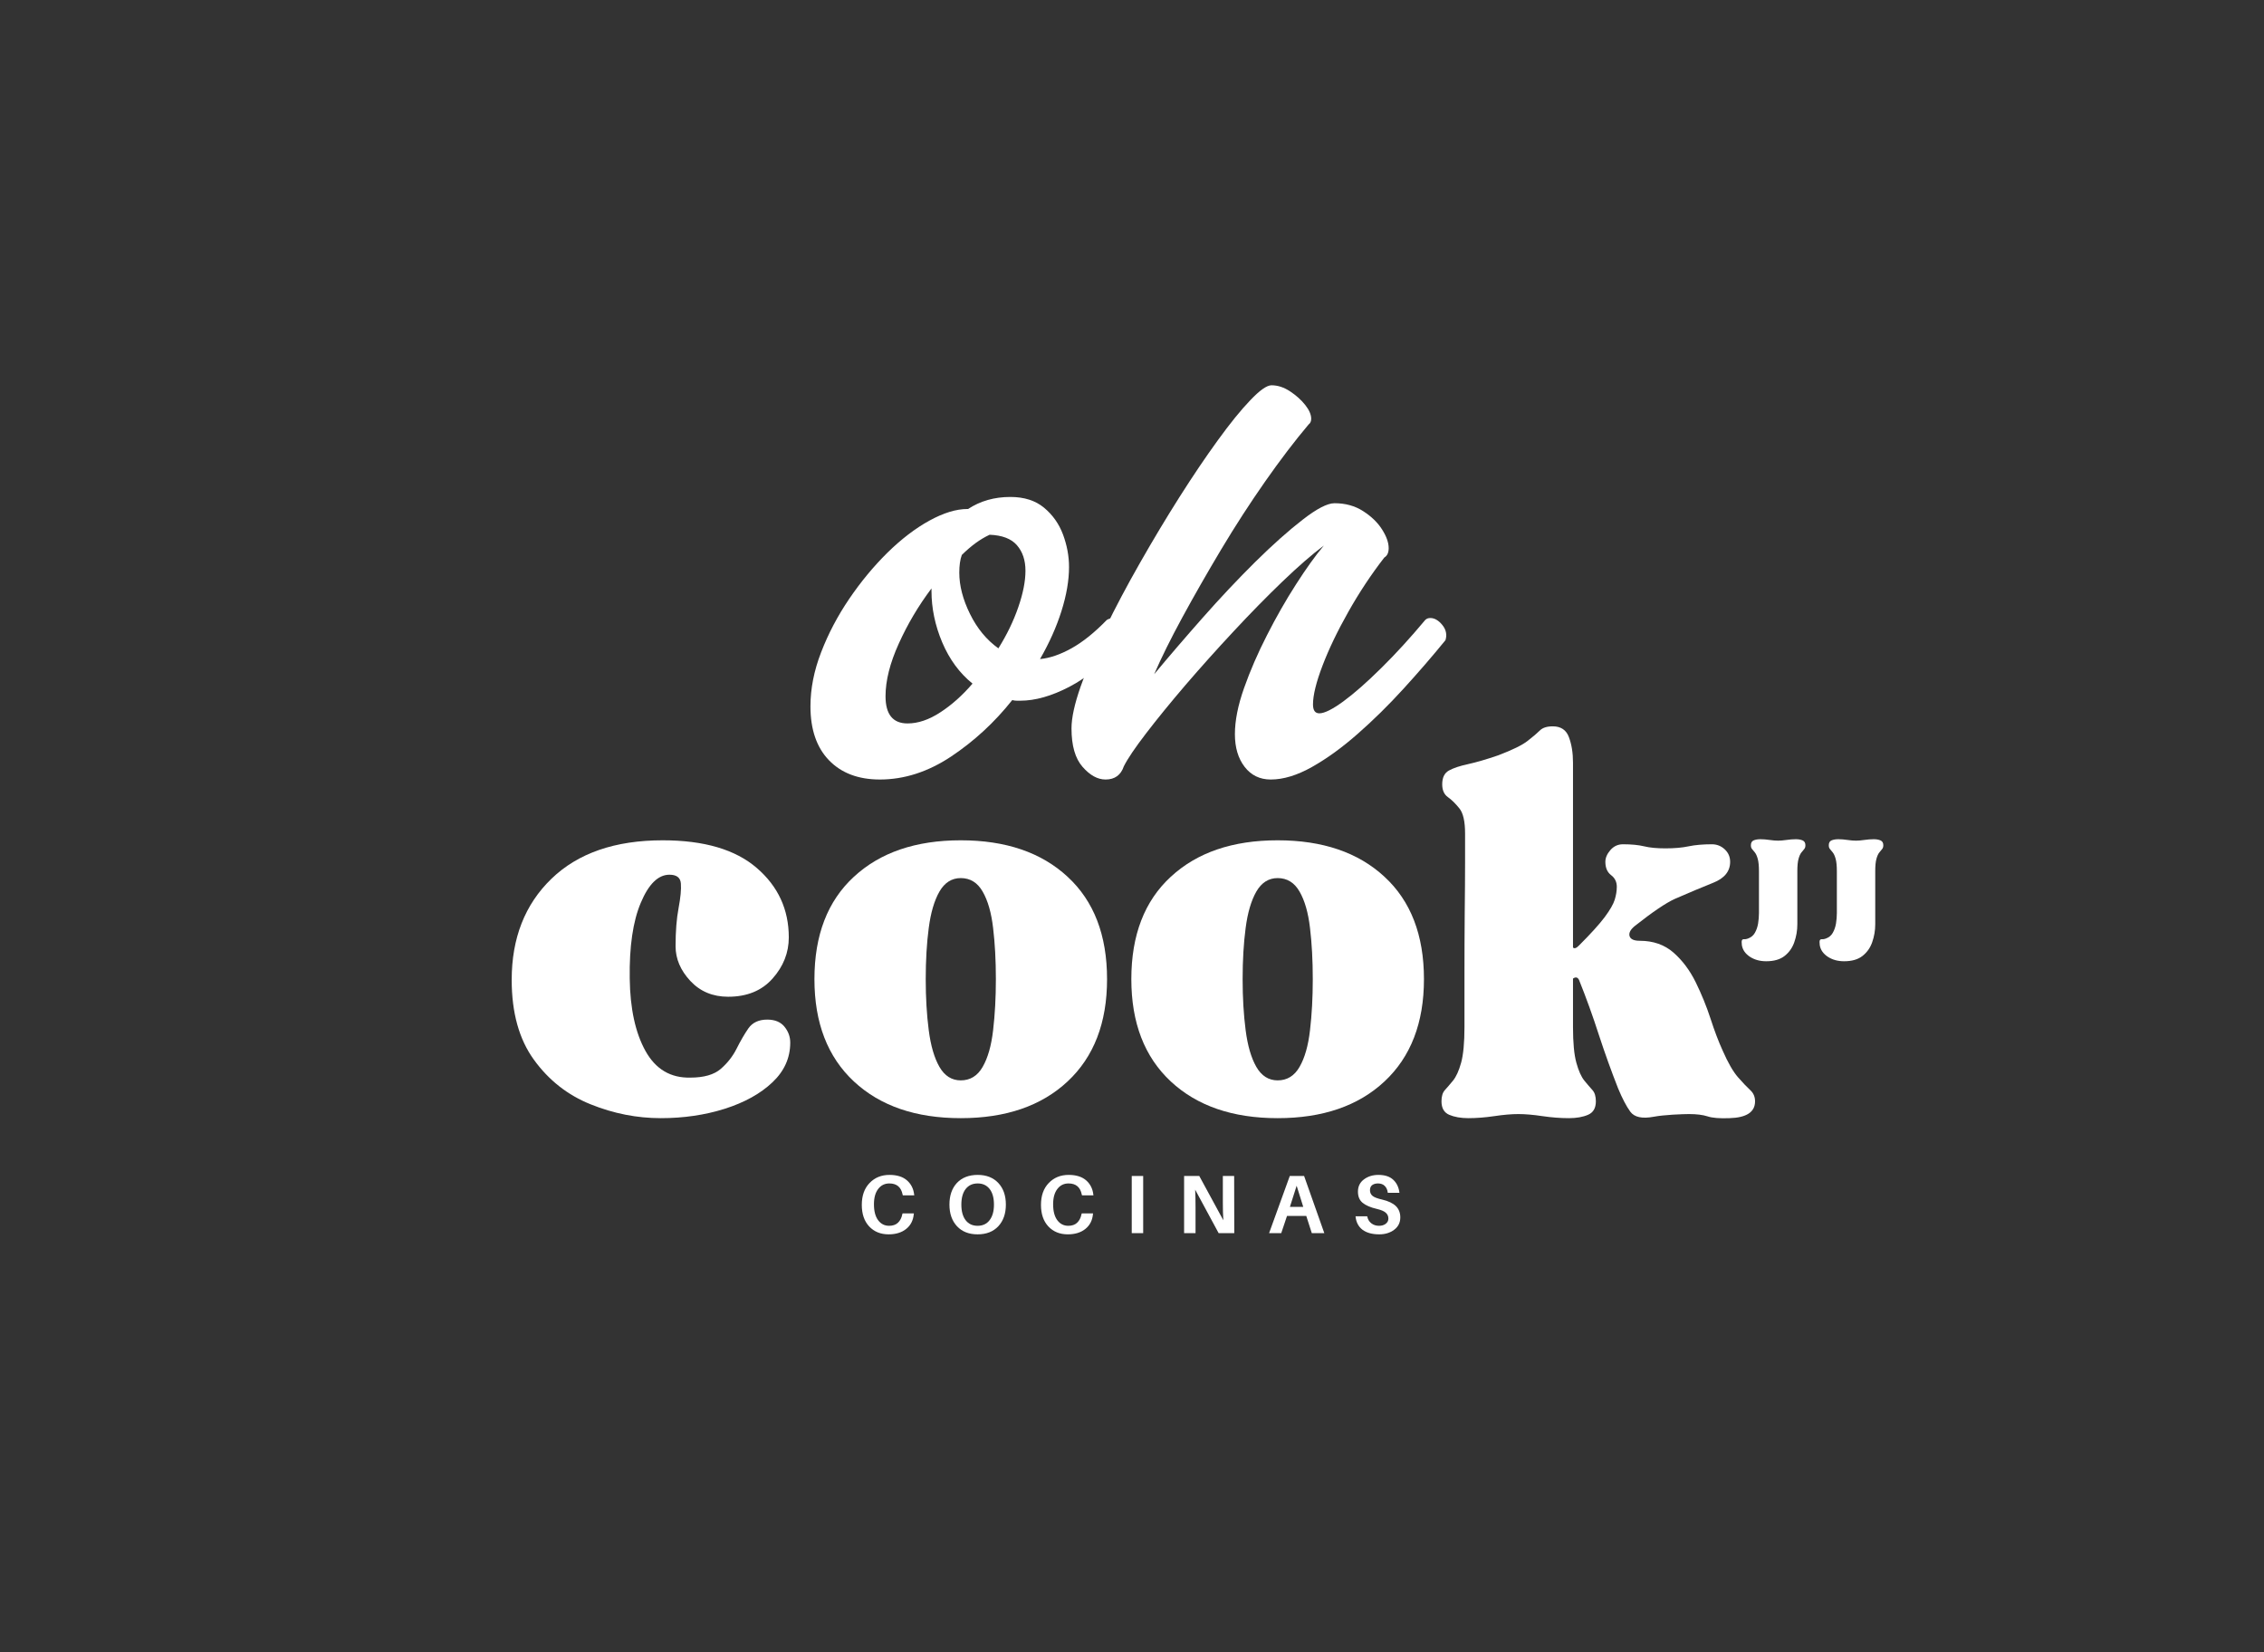
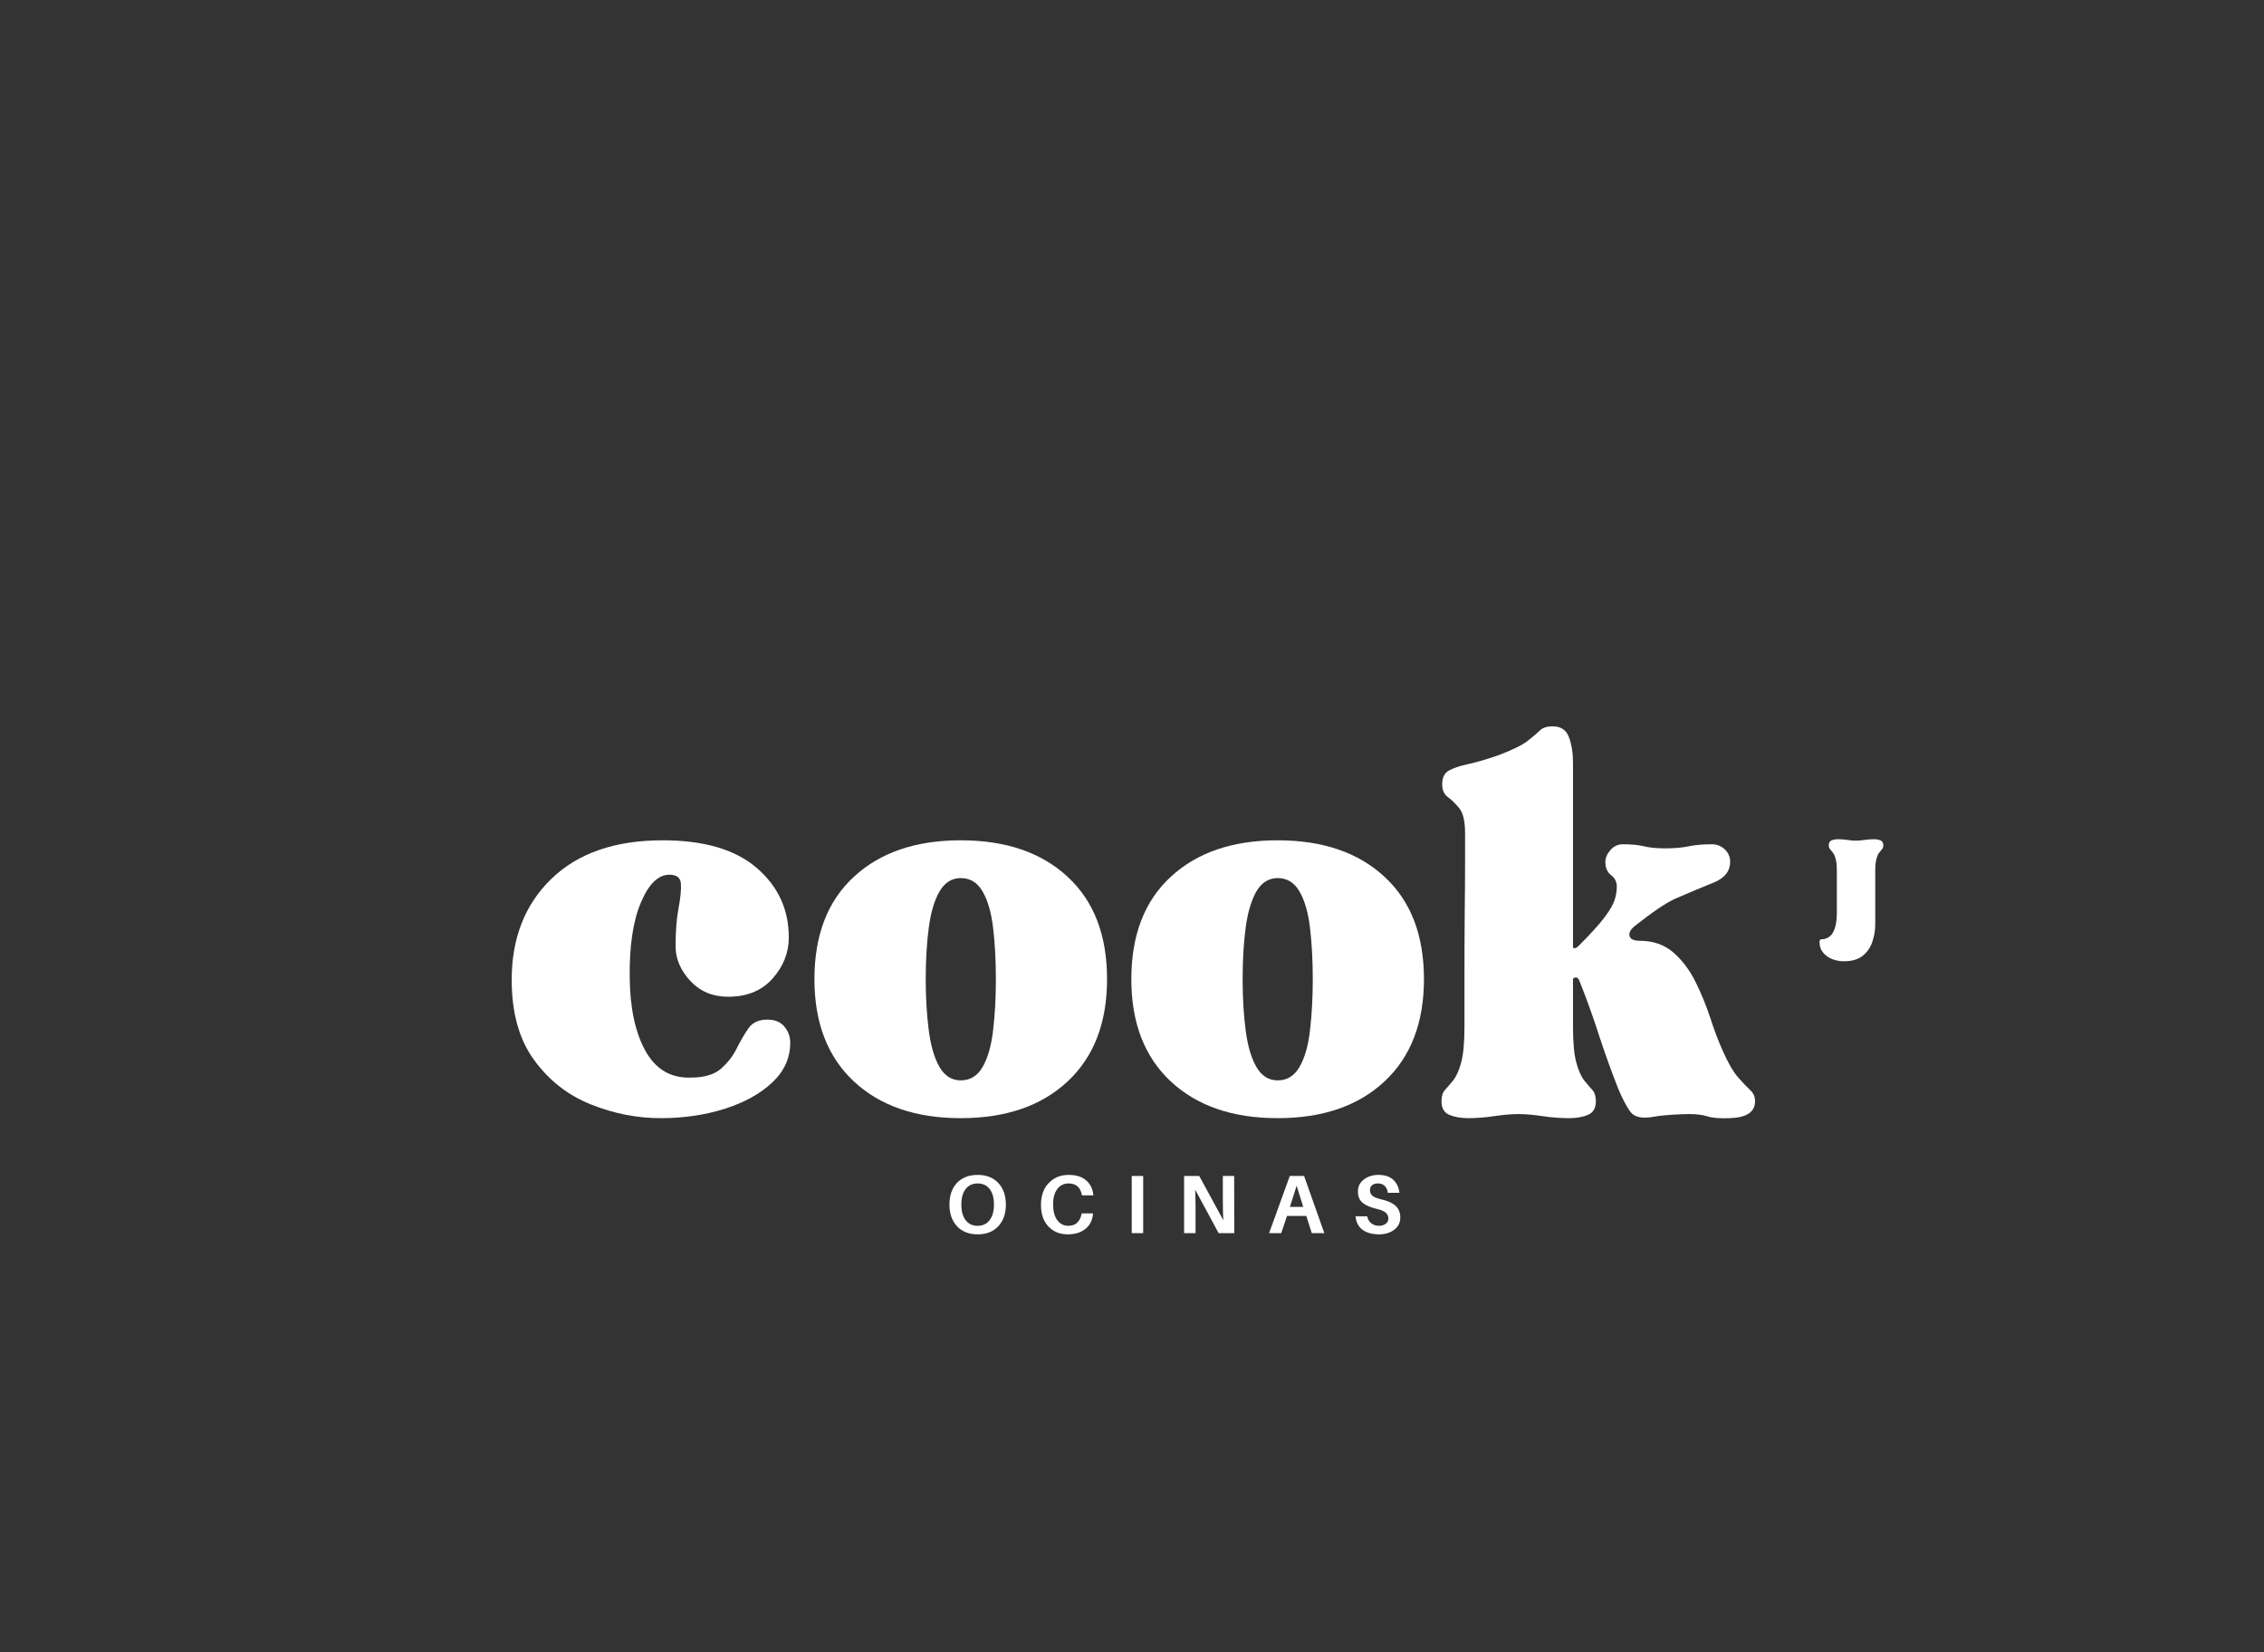
<svg xmlns="http://www.w3.org/2000/svg" width="392" zoomAndPan="magnify" viewBox="0 0 294 214.5" height="286" preserveAspectRatio="xMidYMid meet" version="1.0">
  <rect x="0" y="0" width="294" height="214.5" fill="#333333" stroke="none" />
  <defs>
    <g />
    <clipPath id="9ebb3e5c08">
      <rect x="0" width="11" y="0" height="26" />
    </clipPath>
    <clipPath id="fc513169fa">
      <rect x="0" width="77" y="0" height="14" />
    </clipPath>
    <clipPath id="11bb7c8200">
-       <path d="M 1 3 L 9.996 3 L 9.996 20 L 1 20 Z M 1 3 " clip-rule="nonzero" />
-     </clipPath>
+       </clipPath>
    <clipPath id="9fe3138bda">
      <rect x="0" width="10" y="0" height="26" />
    </clipPath>
  </defs>
  <g transform="matrix(1, 0, 0, 1, 235, 105)">
    <g clip-path="url(#9ebb3e5c08)">
      <g fill="#ffffff" fill-opacity="1">
        <g transform="translate(0.813, 19.624)">
          <g>
            <path d="M 0.5 -1.891 C 0.457 -2.234 0.461 -2.453 0.516 -2.547 C 0.566 -2.641 0.66 -2.68 0.797 -2.672 C 0.941 -2.66 1.098 -2.688 1.266 -2.75 C 1.68 -2.895 1.988 -3.145 2.188 -3.5 C 2.395 -3.863 2.535 -4.27 2.609 -4.719 C 2.68 -5.176 2.719 -5.625 2.719 -6.062 C 2.719 -6.5 2.719 -6.848 2.719 -7.109 L 2.719 -11.484 C 2.719 -12.203 2.664 -12.742 2.562 -13.109 C 2.457 -13.484 2.332 -13.758 2.188 -13.938 C 2.051 -14.113 1.93 -14.258 1.828 -14.375 C 1.723 -14.488 1.672 -14.656 1.672 -14.875 C 1.672 -15.188 1.785 -15.395 2.016 -15.5 C 2.254 -15.602 2.551 -15.656 2.906 -15.656 C 3.281 -15.656 3.676 -15.625 4.094 -15.562 C 4.52 -15.5 4.891 -15.469 5.203 -15.469 C 5.504 -15.469 5.867 -15.5 6.297 -15.562 C 6.723 -15.625 7.129 -15.656 7.516 -15.656 C 7.867 -15.656 8.16 -15.602 8.391 -15.5 C 8.629 -15.395 8.75 -15.188 8.75 -14.875 C 8.75 -14.656 8.695 -14.488 8.594 -14.375 C 8.5 -14.258 8.379 -14.113 8.234 -13.938 C 8.086 -13.758 7.961 -13.484 7.859 -13.109 C 7.754 -12.742 7.703 -12.203 7.703 -11.484 L 7.703 -4.609 C 7.703 -3.805 7.57 -3.035 7.312 -2.297 C 7.062 -1.566 6.641 -0.969 6.047 -0.5 C 5.461 -0.039 4.664 0.188 3.656 0.188 C 2.844 0.188 2.141 -0.004 1.547 -0.391 C 0.953 -0.785 0.602 -1.285 0.5 -1.891 Z M 0.5 -1.891 " />
          </g>
        </g>
      </g>
    </g>
  </g>
  <g fill="#ffffff" fill-opacity="1">
    <g transform="translate(64.698, 144.655)">
      <g>
        <path d="M 1.75 -17.422 C 1.75 -22.848 3.469 -27.223 6.906 -30.547 C 10.352 -33.879 15.172 -35.547 21.359 -35.547 C 26.734 -35.547 30.805 -34.348 33.578 -31.953 C 36.348 -29.566 37.734 -26.562 37.734 -22.938 C 37.734 -20.957 37.031 -19.176 35.625 -17.594 C 34.227 -16.02 32.305 -15.234 29.859 -15.234 C 27.867 -15.234 26.234 -15.914 24.953 -17.281 C 23.672 -18.656 23.031 -20.16 23.031 -21.797 C 23.031 -23.723 23.16 -25.375 23.422 -26.75 C 23.68 -28.125 23.781 -29.188 23.719 -29.938 C 23.664 -30.695 23.172 -31.078 22.234 -31.078 C 20.773 -31.078 19.535 -29.863 18.516 -27.438 C 17.492 -25.02 17.016 -21.738 17.078 -17.594 C 17.129 -13.688 17.812 -10.551 19.125 -8.188 C 20.445 -5.82 22.391 -4.672 24.953 -4.734 C 26.703 -4.734 28.016 -5.109 28.891 -5.859 C 29.766 -6.617 30.453 -7.492 30.953 -8.484 C 31.453 -9.484 31.961 -10.363 32.484 -11.125 C 33.016 -11.883 33.832 -12.266 34.938 -12.266 C 35.926 -12.266 36.672 -11.957 37.172 -11.344 C 37.672 -10.727 37.922 -10.039 37.922 -9.281 C 37.922 -7.289 37.145 -5.566 35.594 -4.109 C 34.051 -2.648 31.992 -1.508 29.422 -0.688 C 26.848 0.125 24.078 0.531 21.109 0.531 C 18.016 0.531 14.977 -0.066 12 -1.266 C 9.02 -2.461 6.566 -4.391 4.641 -7.047 C 2.711 -9.703 1.75 -13.16 1.75 -17.422 Z M 1.75 -17.422 " />
      </g>
    </g>
  </g>
  <g fill="#ffffff" fill-opacity="1">
    <g transform="translate(104.011, 144.655)">
      <g>
        <path d="M 20.75 0.531 C 14.914 0.531 10.289 -1.055 6.875 -4.234 C 3.457 -7.422 1.75 -11.848 1.75 -17.516 C 1.75 -23.234 3.457 -27.664 6.875 -30.812 C 10.289 -33.969 14.914 -35.547 20.75 -35.547 C 26.594 -35.547 31.219 -33.969 34.625 -30.812 C 38.039 -27.664 39.75 -23.234 39.75 -17.516 C 39.75 -11.848 38.039 -7.422 34.625 -4.234 C 31.219 -1.055 26.594 0.531 20.75 0.531 Z M 16.203 -17.516 C 16.203 -15.117 16.332 -12.91 16.594 -10.891 C 16.852 -8.879 17.316 -7.289 17.984 -6.125 C 18.66 -4.957 19.582 -4.375 20.75 -4.375 C 21.977 -4.375 22.926 -4.957 23.594 -6.125 C 24.27 -7.289 24.723 -8.879 24.953 -10.891 C 25.191 -12.91 25.312 -15.117 25.312 -17.516 C 25.312 -19.961 25.191 -22.176 24.953 -24.156 C 24.723 -26.145 24.27 -27.723 23.594 -28.891 C 22.926 -30.055 21.977 -30.641 20.75 -30.641 C 19.582 -30.641 18.66 -30.055 17.984 -28.891 C 17.316 -27.723 16.852 -26.145 16.594 -24.156 C 16.332 -22.176 16.203 -19.961 16.203 -17.516 Z M 16.203 -17.516 " />
      </g>
    </g>
  </g>
  <g fill="#ffffff" fill-opacity="1">
    <g transform="translate(145.163, 144.655)">
      <g>
        <path d="M 20.75 0.531 C 14.914 0.531 10.289 -1.055 6.875 -4.234 C 3.457 -7.422 1.75 -11.848 1.75 -17.516 C 1.75 -23.234 3.457 -27.664 6.875 -30.812 C 10.289 -33.969 14.914 -35.547 20.75 -35.547 C 26.594 -35.547 31.219 -33.969 34.625 -30.812 C 38.039 -27.664 39.75 -23.234 39.75 -17.516 C 39.75 -11.848 38.039 -7.422 34.625 -4.234 C 31.219 -1.055 26.594 0.531 20.75 0.531 Z M 16.203 -17.516 C 16.203 -15.117 16.332 -12.91 16.594 -10.891 C 16.852 -8.879 17.316 -7.289 17.984 -6.125 C 18.66 -4.957 19.582 -4.375 20.75 -4.375 C 21.977 -4.375 22.926 -4.957 23.594 -6.125 C 24.27 -7.289 24.723 -8.879 24.953 -10.891 C 25.191 -12.91 25.312 -15.117 25.312 -17.516 C 25.312 -19.961 25.191 -22.176 24.953 -24.156 C 24.723 -26.145 24.27 -27.723 23.594 -28.891 C 22.926 -30.055 21.977 -30.641 20.75 -30.641 C 19.582 -30.641 18.66 -30.055 17.984 -28.891 C 17.316 -27.723 16.852 -26.145 16.594 -24.156 C 16.332 -22.176 16.203 -19.961 16.203 -17.516 Z M 16.203 -17.516 " />
      </g>
    </g>
  </g>
  <g fill="#ffffff" fill-opacity="1">
    <g transform="translate(186.315, 144.655)">
      <g>
        <path d="M 10.859 0 C 9.984 0 8.945 0.086 7.75 0.266 C 6.551 0.441 5.426 0.531 4.375 0.531 C 3.383 0.531 2.551 0.383 1.875 0.094 C 1.207 -0.195 0.875 -0.781 0.875 -1.656 C 0.875 -2.301 1.02 -2.785 1.312 -3.109 C 1.602 -3.43 1.953 -3.836 2.359 -4.328 C 2.773 -4.828 3.129 -5.602 3.422 -6.656 C 3.711 -7.707 3.859 -9.254 3.859 -11.297 C 3.859 -13.273 3.859 -15.578 3.859 -18.203 C 3.859 -20.836 3.867 -23.453 3.891 -26.047 C 3.922 -28.648 3.938 -30.898 3.938 -32.797 C 3.938 -34.691 3.938 -35.898 3.938 -36.422 C 3.938 -38.004 3.688 -39.098 3.188 -39.703 C 2.695 -40.316 2.203 -40.801 1.703 -41.156 C 1.211 -41.508 0.969 -42.062 0.969 -42.812 C 0.969 -43.688 1.258 -44.285 1.844 -44.609 C 2.426 -44.93 3.254 -45.207 4.328 -45.438 C 5.41 -45.676 6.711 -46.055 8.234 -46.578 C 10.098 -47.285 11.379 -47.914 12.078 -48.469 C 12.785 -49.02 13.312 -49.469 13.656 -49.812 C 14.008 -50.164 14.566 -50.344 15.328 -50.344 C 16.379 -50.344 17.078 -49.875 17.422 -48.938 C 17.773 -48.008 17.953 -46.906 17.953 -45.625 L 17.953 -21.625 C 18.129 -21.445 18.391 -21.535 18.734 -21.891 C 20.254 -23.41 21.363 -24.633 22.062 -25.562 C 22.758 -26.5 23.195 -27.258 23.375 -27.844 C 23.551 -28.426 23.641 -28.984 23.641 -29.516 C 23.641 -30.148 23.391 -30.656 22.891 -31.031 C 22.398 -31.414 22.156 -31.988 22.156 -32.75 C 22.156 -33.27 22.375 -33.781 22.812 -34.281 C 23.25 -34.781 23.789 -35.031 24.438 -35.031 C 25.539 -35.031 26.457 -34.941 27.188 -34.766 C 27.914 -34.586 28.836 -34.5 29.953 -34.5 C 31.117 -34.5 32.125 -34.586 32.969 -34.766 C 33.812 -34.941 34.816 -35.031 35.984 -35.031 C 36.629 -35.031 37.188 -34.812 37.656 -34.375 C 38.125 -33.938 38.359 -33.395 38.359 -32.75 C 38.359 -31.52 37.625 -30.613 36.156 -30.031 C 34.695 -29.445 33.035 -28.75 31.172 -27.938 C 30.004 -27.406 28.281 -26.238 26 -24.438 C 25.414 -23.969 25.18 -23.523 25.297 -23.109 C 25.422 -22.703 25.863 -22.5 26.625 -22.5 C 28.375 -22.5 29.832 -21.988 31 -20.969 C 32.164 -19.945 33.129 -18.66 33.891 -17.109 C 34.648 -15.566 35.289 -13.992 35.812 -12.391 C 36.332 -10.785 36.859 -9.398 37.391 -8.234 C 38.086 -6.648 38.754 -5.492 39.391 -4.766 C 40.035 -4.035 40.562 -3.484 40.969 -3.109 C 41.383 -2.734 41.594 -2.25 41.594 -1.656 C 41.594 -0.258 40.484 0.469 38.266 0.531 C 36.984 0.582 36.035 0.504 35.422 0.297 C 34.805 0.098 34.004 0 33.016 0 C 32.598 0 31.895 0.023 30.906 0.078 C 29.914 0.141 29.098 0.227 28.453 0.344 C 26.941 0.633 25.922 0.414 25.391 -0.312 C 24.867 -1.039 24.344 -2.047 23.812 -3.328 C 22.938 -5.547 22.102 -7.863 21.312 -10.281 C 20.531 -12.707 19.672 -15.086 18.734 -17.422 C 18.555 -17.773 18.297 -17.832 17.953 -17.594 L 17.953 -11.297 C 17.953 -9.254 18.098 -7.707 18.391 -6.656 C 18.68 -5.602 19.031 -4.828 19.438 -4.328 C 19.844 -3.836 20.191 -3.43 20.484 -3.109 C 20.773 -2.785 20.922 -2.301 20.922 -1.656 C 20.922 -0.781 20.582 -0.195 19.906 0.094 C 19.238 0.383 18.41 0.531 17.422 0.531 C 16.316 0.531 15.164 0.441 13.969 0.266 C 12.77 0.086 11.734 0 10.859 0 Z M 10.859 0 " />
      </g>
    </g>
  </g>
  <g fill="#ffffff" fill-opacity="1">
    <g transform="translate(103.853, 101.215)">
      <g>
-         <path d="M 39.875 -20.719 C 40.477 -21.102 41.109 -20.969 41.766 -20.312 C 42.422 -19.656 42.664 -18.914 42.5 -18.094 C 39.82 -15.258 37.32 -13.238 35 -12.031 C 32.688 -10.832 30.57 -10.234 28.656 -10.234 C 28.5 -10.234 28.336 -10.234 28.172 -10.234 C 28.004 -10.234 27.812 -10.258 27.594 -10.312 C 25.301 -7.426 22.656 -4.984 19.656 -2.984 C 16.656 -0.992 13.57 0 10.406 0 C 7.613 0 5.41 -0.832 3.797 -2.5 C 2.191 -4.164 1.391 -6.5 1.391 -9.5 C 1.391 -11.789 1.852 -14.133 2.781 -16.531 C 3.707 -18.938 4.922 -21.242 6.422 -23.453 C 7.93 -25.672 9.582 -27.664 11.375 -29.438 C 13.176 -31.207 14.992 -32.598 16.828 -33.609 C 18.66 -34.617 20.312 -35.125 21.781 -35.125 L 21.859 -35.125 C 23.441 -36.164 25.27 -36.688 27.344 -36.688 C 29.145 -36.688 30.602 -36.223 31.719 -35.297 C 32.844 -34.367 33.664 -33.207 34.188 -31.812 C 34.707 -30.414 34.969 -29.008 34.969 -27.594 C 34.969 -25.852 34.641 -23.941 33.984 -21.859 C 33.328 -19.785 32.398 -17.711 31.203 -15.641 C 32.453 -15.754 33.812 -16.219 35.281 -17.031 C 36.758 -17.852 38.289 -19.082 39.875 -20.719 Z M 25.797 -17.031 C 26.891 -18.781 27.75 -20.555 28.375 -22.359 C 29 -24.16 29.312 -25.742 29.312 -27.109 C 29.312 -28.473 28.941 -29.578 28.203 -30.422 C 27.473 -31.266 26.289 -31.719 24.656 -31.781 C 24.051 -31.5 23.445 -31.141 22.844 -30.703 C 22.25 -30.266 21.648 -29.75 21.047 -29.156 C 20.828 -28.551 20.719 -27.785 20.719 -26.859 C 20.719 -25.172 21.18 -23.383 22.109 -21.5 C 23.035 -19.613 24.266 -18.125 25.797 -17.031 Z M 14 -7.281 C 15.363 -7.281 16.781 -7.758 18.25 -8.719 C 19.727 -9.676 21.125 -10.922 22.438 -12.453 C 20.75 -13.816 19.438 -15.602 18.5 -17.812 C 17.57 -20.02 17.109 -22.242 17.109 -24.484 L 17.109 -24.812 C 15.422 -22.57 14.004 -20.18 12.859 -17.641 C 11.711 -15.109 11.141 -12.832 11.141 -10.812 C 11.141 -8.457 12.094 -7.281 14 -7.281 Z M 14 -7.281 " />
-       </g>
+         </g>
    </g>
  </g>
  <g fill="#ffffff" fill-opacity="1">
    <g transform="translate(138.082, 101.215)">
      <g>
-         <path d="M 47.656 -20.969 C 48.207 -20.969 48.727 -20.664 49.219 -20.062 C 49.707 -19.457 49.844 -18.801 49.625 -18.094 C 47.938 -16.02 46.117 -13.914 44.172 -11.781 C 42.234 -9.656 40.254 -7.707 38.234 -5.938 C 36.223 -4.164 34.25 -2.734 32.312 -1.641 C 30.375 -0.547 28.582 0 26.938 0 C 25.52 0 24.391 -0.547 23.547 -1.641 C 22.703 -2.734 22.281 -4.148 22.281 -5.891 C 22.281 -7.641 22.676 -9.633 23.469 -11.875 C 24.258 -14.113 25.254 -16.406 26.453 -18.75 C 27.648 -21.102 28.906 -23.301 30.219 -25.344 C 31.531 -27.395 32.734 -29.07 33.828 -30.375 C 32.297 -29.227 30.504 -27.672 28.453 -25.703 C 26.41 -23.742 24.297 -21.586 22.109 -19.234 C 19.922 -16.891 17.844 -14.57 15.875 -12.281 C 13.914 -9.988 12.211 -7.898 10.766 -6.016 C 9.316 -4.129 8.348 -2.695 7.859 -1.719 C 7.473 -0.57 6.68 0 5.484 0 C 4.453 0 3.457 -0.547 2.5 -1.641 C 1.539 -2.734 1.062 -4.398 1.062 -6.641 C 1.062 -8.004 1.457 -9.816 2.25 -12.078 C 3.039 -14.348 4.102 -16.859 5.438 -19.609 C 6.781 -22.367 8.285 -25.207 9.953 -28.125 C 11.617 -31.051 13.32 -33.891 15.062 -36.641 C 16.812 -39.398 18.477 -41.867 20.062 -44.047 C 21.645 -46.234 23.051 -47.969 24.281 -49.25 C 25.508 -50.539 26.426 -51.188 27.031 -51.188 C 27.844 -51.188 28.645 -50.926 29.438 -50.406 C 30.227 -49.883 30.883 -49.297 31.406 -48.641 C 31.926 -47.984 32.188 -47.383 32.188 -46.844 C 32.188 -46.508 32.078 -46.266 31.859 -46.109 C 30.055 -43.973 28.172 -41.5 26.203 -38.688 C 24.234 -35.875 22.332 -32.938 20.5 -29.875 C 18.676 -26.82 17 -23.891 15.469 -21.078 C 13.945 -18.273 12.723 -15.805 11.797 -13.672 C 13.703 -15.961 15.801 -18.406 18.094 -21 C 20.383 -23.594 22.66 -26.008 24.922 -28.25 C 27.191 -30.488 29.242 -32.316 31.078 -33.734 C 32.91 -35.16 34.289 -35.875 35.219 -35.875 C 36.633 -35.875 37.875 -35.531 38.938 -34.844 C 40 -34.164 40.816 -33.375 41.391 -32.469 C 41.961 -31.57 42.25 -30.766 42.25 -30.047 C 42.25 -29.453 42.062 -29.047 41.688 -28.828 C 39.988 -26.641 38.43 -24.289 37.016 -21.781 C 35.598 -19.27 34.477 -16.938 33.656 -14.781 C 32.832 -12.625 32.422 -10.945 32.422 -9.75 C 32.422 -8.977 32.695 -8.594 33.25 -8.594 C 33.906 -8.594 34.941 -9.109 36.359 -10.141 C 37.773 -11.18 39.41 -12.617 41.266 -14.453 C 43.129 -16.285 45.039 -18.375 47 -20.719 C 47.164 -20.883 47.383 -20.969 47.656 -20.969 Z M 47.656 -20.969 " />
-       </g>
+         </g>
    </g>
  </g>
  <g transform="matrix(1, 0, 0, 1, 110, 150)">
    <g clip-path="url(#fc513169fa)">
      <g fill="#ffffff" fill-opacity="1">
        <g transform="translate(1.365, 10.116)">
          <g>
-             <path d="M 4.141 -7.562 C 5.109 -7.562 5.863 -7.328 6.406 -6.859 C 6.945 -6.391 7.258 -5.773 7.344 -5.016 L 7.359 -4.906 L 5.875 -4.906 L 5.844 -5.016 C 5.656 -5.973 5.082 -6.453 4.125 -6.453 C 3.52 -6.453 3.035 -6.211 2.672 -5.734 C 2.305 -5.254 2.125 -4.594 2.125 -3.75 C 2.125 -2.852 2.305 -2.16 2.672 -1.672 C 3.035 -1.191 3.508 -0.953 4.094 -0.953 C 4.57 -0.953 4.953 -1.082 5.234 -1.344 C 5.523 -1.613 5.719 -1.988 5.812 -2.469 L 5.844 -2.562 L 7.312 -2.562 L 7.297 -2.469 C 7.223 -1.656 6.895 -1.016 6.312 -0.547 C 5.727 -0.078 4.969 0.156 4.031 0.156 C 2.988 0.156 2.145 -0.188 1.5 -0.875 C 0.863 -1.562 0.547 -2.492 0.547 -3.672 C 0.547 -4.859 0.879 -5.801 1.547 -6.5 C 2.223 -7.207 3.086 -7.562 4.141 -7.562 Z M 4.141 -7.562 " />
-           </g>
+             </g>
        </g>
      </g>
      <g fill="#ffffff" fill-opacity="1">
        <g transform="translate(12.746, 10.116)">
          <g>
            <path d="M 4.219 -7.562 C 5.344 -7.562 6.234 -7.211 6.891 -6.516 C 7.547 -5.816 7.875 -4.879 7.875 -3.703 C 7.875 -2.535 7.547 -1.598 6.891 -0.891 C 6.234 -0.191 5.336 0.156 4.203 0.156 C 3.078 0.156 2.188 -0.191 1.531 -0.891 C 0.875 -1.598 0.547 -2.535 0.547 -3.703 C 0.547 -4.879 0.867 -5.816 1.516 -6.516 C 2.172 -7.211 3.07 -7.562 4.219 -7.562 Z M 2.656 -1.672 C 3.031 -1.191 3.547 -0.953 4.203 -0.953 C 4.867 -0.953 5.391 -1.195 5.766 -1.688 C 6.141 -2.176 6.328 -2.848 6.328 -3.703 C 6.328 -4.578 6.141 -5.254 5.766 -5.734 C 5.391 -6.211 4.875 -6.453 4.219 -6.453 C 3.551 -6.453 3.031 -6.211 2.656 -5.734 C 2.281 -5.254 2.094 -4.578 2.094 -3.703 C 2.094 -2.836 2.281 -2.16 2.656 -1.672 Z M 2.656 -1.672 " />
          </g>
        </g>
      </g>
      <g fill="#ffffff" fill-opacity="1">
        <g transform="translate(24.633, 10.116)">
          <g>
            <path d="M 4.141 -7.562 C 5.109 -7.562 5.863 -7.328 6.406 -6.859 C 6.945 -6.391 7.258 -5.773 7.344 -5.016 L 7.359 -4.906 L 5.875 -4.906 L 5.844 -5.016 C 5.656 -5.973 5.082 -6.453 4.125 -6.453 C 3.52 -6.453 3.035 -6.211 2.672 -5.734 C 2.305 -5.254 2.125 -4.594 2.125 -3.75 C 2.125 -2.852 2.305 -2.16 2.672 -1.672 C 3.035 -1.191 3.508 -0.953 4.094 -0.953 C 4.57 -0.953 4.953 -1.082 5.234 -1.344 C 5.523 -1.613 5.719 -1.988 5.812 -2.469 L 5.844 -2.562 L 7.312 -2.562 L 7.297 -2.469 C 7.223 -1.656 6.895 -1.016 6.312 -0.547 C 5.727 -0.078 4.969 0.156 4.031 0.156 C 2.988 0.156 2.145 -0.188 1.5 -0.875 C 0.863 -1.562 0.547 -2.492 0.547 -3.672 C 0.547 -4.859 0.879 -5.801 1.547 -6.5 C 2.223 -7.207 3.086 -7.562 4.141 -7.562 Z M 4.141 -7.562 " />
          </g>
        </g>
      </g>
      <g fill="#ffffff" fill-opacity="1">
        <g transform="translate(36.014, 10.116)">
          <g>
            <path d="M 2.438 0 L 0.953 0 L 0.953 -7.422 L 2.438 -7.422 Z M 2.438 0 " />
          </g>
        </g>
      </g>
      <g fill="#ffffff" fill-opacity="1">
        <g transform="translate(42.813, 10.116)">
          <g>
            <path d="M 7.469 0 L 5.438 0 L 2.391 -5.641 C 2.422 -4.961 2.438 -4.203 2.438 -3.359 L 2.438 0 L 0.953 0 L 0.953 -7.422 L 2.922 -7.422 L 6.047 -1.672 C 6.004 -2.336 5.984 -3.117 5.984 -4.016 L 5.984 -7.422 L 7.453 -7.422 Z M 7.469 0 " />
          </g>
        </g>
      </g>
      <g fill="#ffffff" fill-opacity="1">
        <g transform="translate(54.646, 10.116)">
          <g>
            <path d="M 4.984 -2.234 L 2.484 -2.234 L 1.734 0 L 0.156 0 L 2.844 -7.422 L 4.703 -7.422 L 7.328 0 L 5.703 0 Z M 3.734 -6.156 L 2.859 -3.406 L 4.594 -3.406 Z M 3.734 -6.156 " />
          </g>
        </g>
      </g>
      <g fill="#ffffff" fill-opacity="1">
        <g transform="translate(65.575, 10.116)">
          <g>
            <path d="M 3.422 -7.562 C 4.266 -7.562 4.91 -7.348 5.359 -6.922 C 5.805 -6.504 6.07 -5.941 6.156 -5.234 L 4.641 -5.234 C 4.598 -5.617 4.469 -5.914 4.25 -6.125 C 4.039 -6.344 3.742 -6.453 3.359 -6.453 C 3.055 -6.453 2.805 -6.379 2.609 -6.234 C 2.422 -6.086 2.328 -5.867 2.328 -5.578 C 2.328 -5.266 2.441 -5.016 2.672 -4.828 C 2.898 -4.648 3.312 -4.492 3.906 -4.359 C 4.707 -4.172 5.301 -3.891 5.688 -3.516 C 6.07 -3.141 6.266 -2.648 6.266 -2.047 C 6.266 -1.367 6 -0.832 5.469 -0.438 C 4.938 -0.039 4.289 0.156 3.531 0.156 C 2.625 0.156 1.898 -0.039 1.359 -0.438 C 0.828 -0.844 0.523 -1.426 0.453 -2.188 L 1.969 -2.188 C 2.039 -1.801 2.219 -1.5 2.5 -1.281 C 2.781 -1.062 3.113 -0.953 3.5 -0.953 C 3.844 -0.953 4.129 -1.035 4.359 -1.203 C 4.598 -1.379 4.719 -1.609 4.719 -1.891 C 4.719 -2.203 4.602 -2.457 4.375 -2.656 C 4.156 -2.852 3.773 -3.016 3.234 -3.141 C 2.398 -3.336 1.781 -3.602 1.375 -3.938 C 0.969 -4.27 0.766 -4.754 0.766 -5.391 C 0.766 -6.055 1.02 -6.582 1.531 -6.969 C 2.051 -7.363 2.68 -7.562 3.422 -7.562 Z M 3.422 -7.562 " />
          </g>
        </g>
      </g>
    </g>
  </g>
  <g transform="matrix(1, 0, 0, 1, 225, 105)">
    <g clip-path="url(#9fe3138bda)">
      <g clip-path="url(#11bb7c8200)">
        <g fill="#ffffff" fill-opacity="1">
          <g transform="translate(0.697, 19.624)">
            <g>
              <path d="M 0.5 -1.891 C 0.457 -2.234 0.461 -2.453 0.516 -2.547 C 0.566 -2.641 0.66 -2.68 0.797 -2.672 C 0.941 -2.66 1.098 -2.688 1.266 -2.75 C 1.68 -2.895 1.988 -3.145 2.188 -3.5 C 2.395 -3.863 2.535 -4.27 2.609 -4.719 C 2.68 -5.176 2.719 -5.625 2.719 -6.062 C 2.719 -6.5 2.719 -6.848 2.719 -7.109 L 2.719 -11.484 C 2.719 -12.203 2.664 -12.742 2.562 -13.109 C 2.457 -13.484 2.332 -13.758 2.188 -13.938 C 2.051 -14.113 1.93 -14.258 1.828 -14.375 C 1.723 -14.488 1.672 -14.656 1.672 -14.875 C 1.672 -15.188 1.785 -15.395 2.016 -15.5 C 2.254 -15.602 2.551 -15.656 2.906 -15.656 C 3.281 -15.656 3.676 -15.625 4.094 -15.562 C 4.52 -15.5 4.891 -15.469 5.203 -15.469 C 5.504 -15.469 5.867 -15.5 6.297 -15.562 C 6.723 -15.625 7.129 -15.656 7.516 -15.656 C 7.867 -15.656 8.16 -15.602 8.391 -15.5 C 8.629 -15.395 8.75 -15.188 8.75 -14.875 C 8.75 -14.656 8.695 -14.488 8.594 -14.375 C 8.5 -14.258 8.379 -14.113 8.234 -13.938 C 8.086 -13.758 7.961 -13.484 7.859 -13.109 C 7.754 -12.742 7.703 -12.203 7.703 -11.484 L 7.703 -4.609 C 7.703 -3.805 7.57 -3.035 7.312 -2.297 C 7.062 -1.566 6.641 -0.969 6.047 -0.5 C 5.461 -0.039 4.664 0.188 3.656 0.188 C 2.844 0.188 2.141 -0.004 1.547 -0.391 C 0.953 -0.785 0.602 -1.285 0.5 -1.891 Z M 0.5 -1.891 " />
            </g>
          </g>
        </g>
      </g>
    </g>
  </g>
</svg>